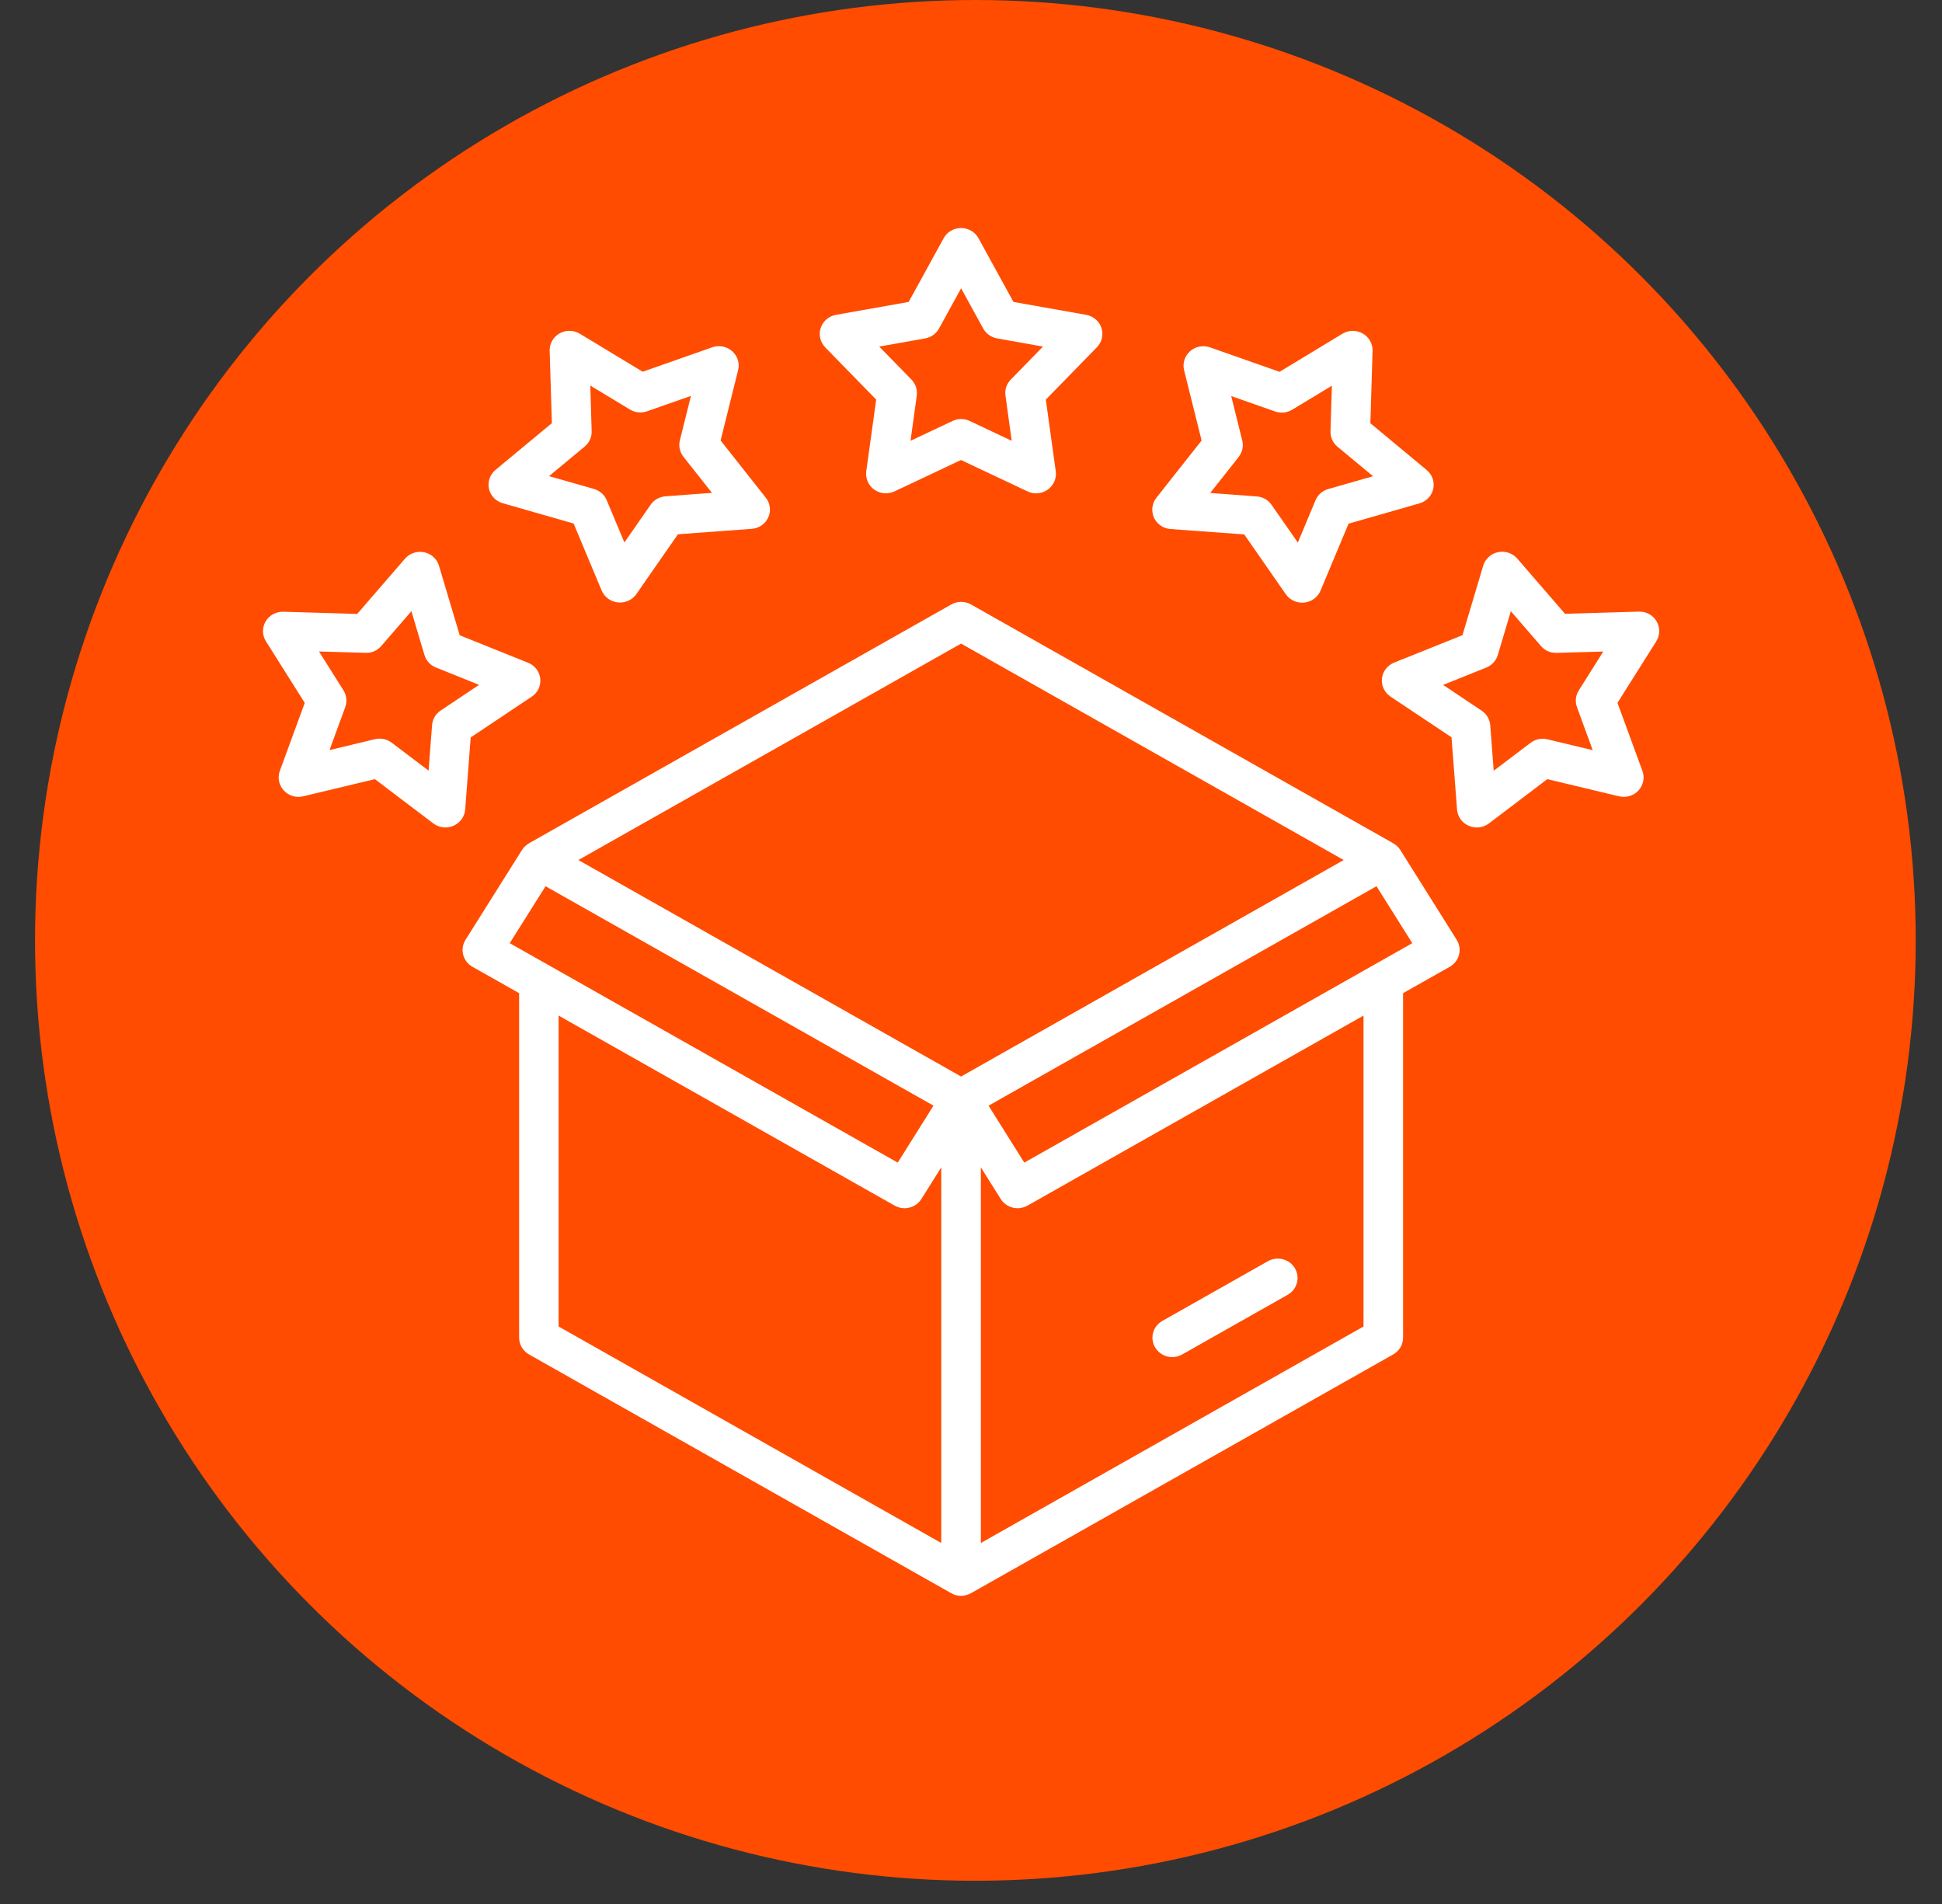
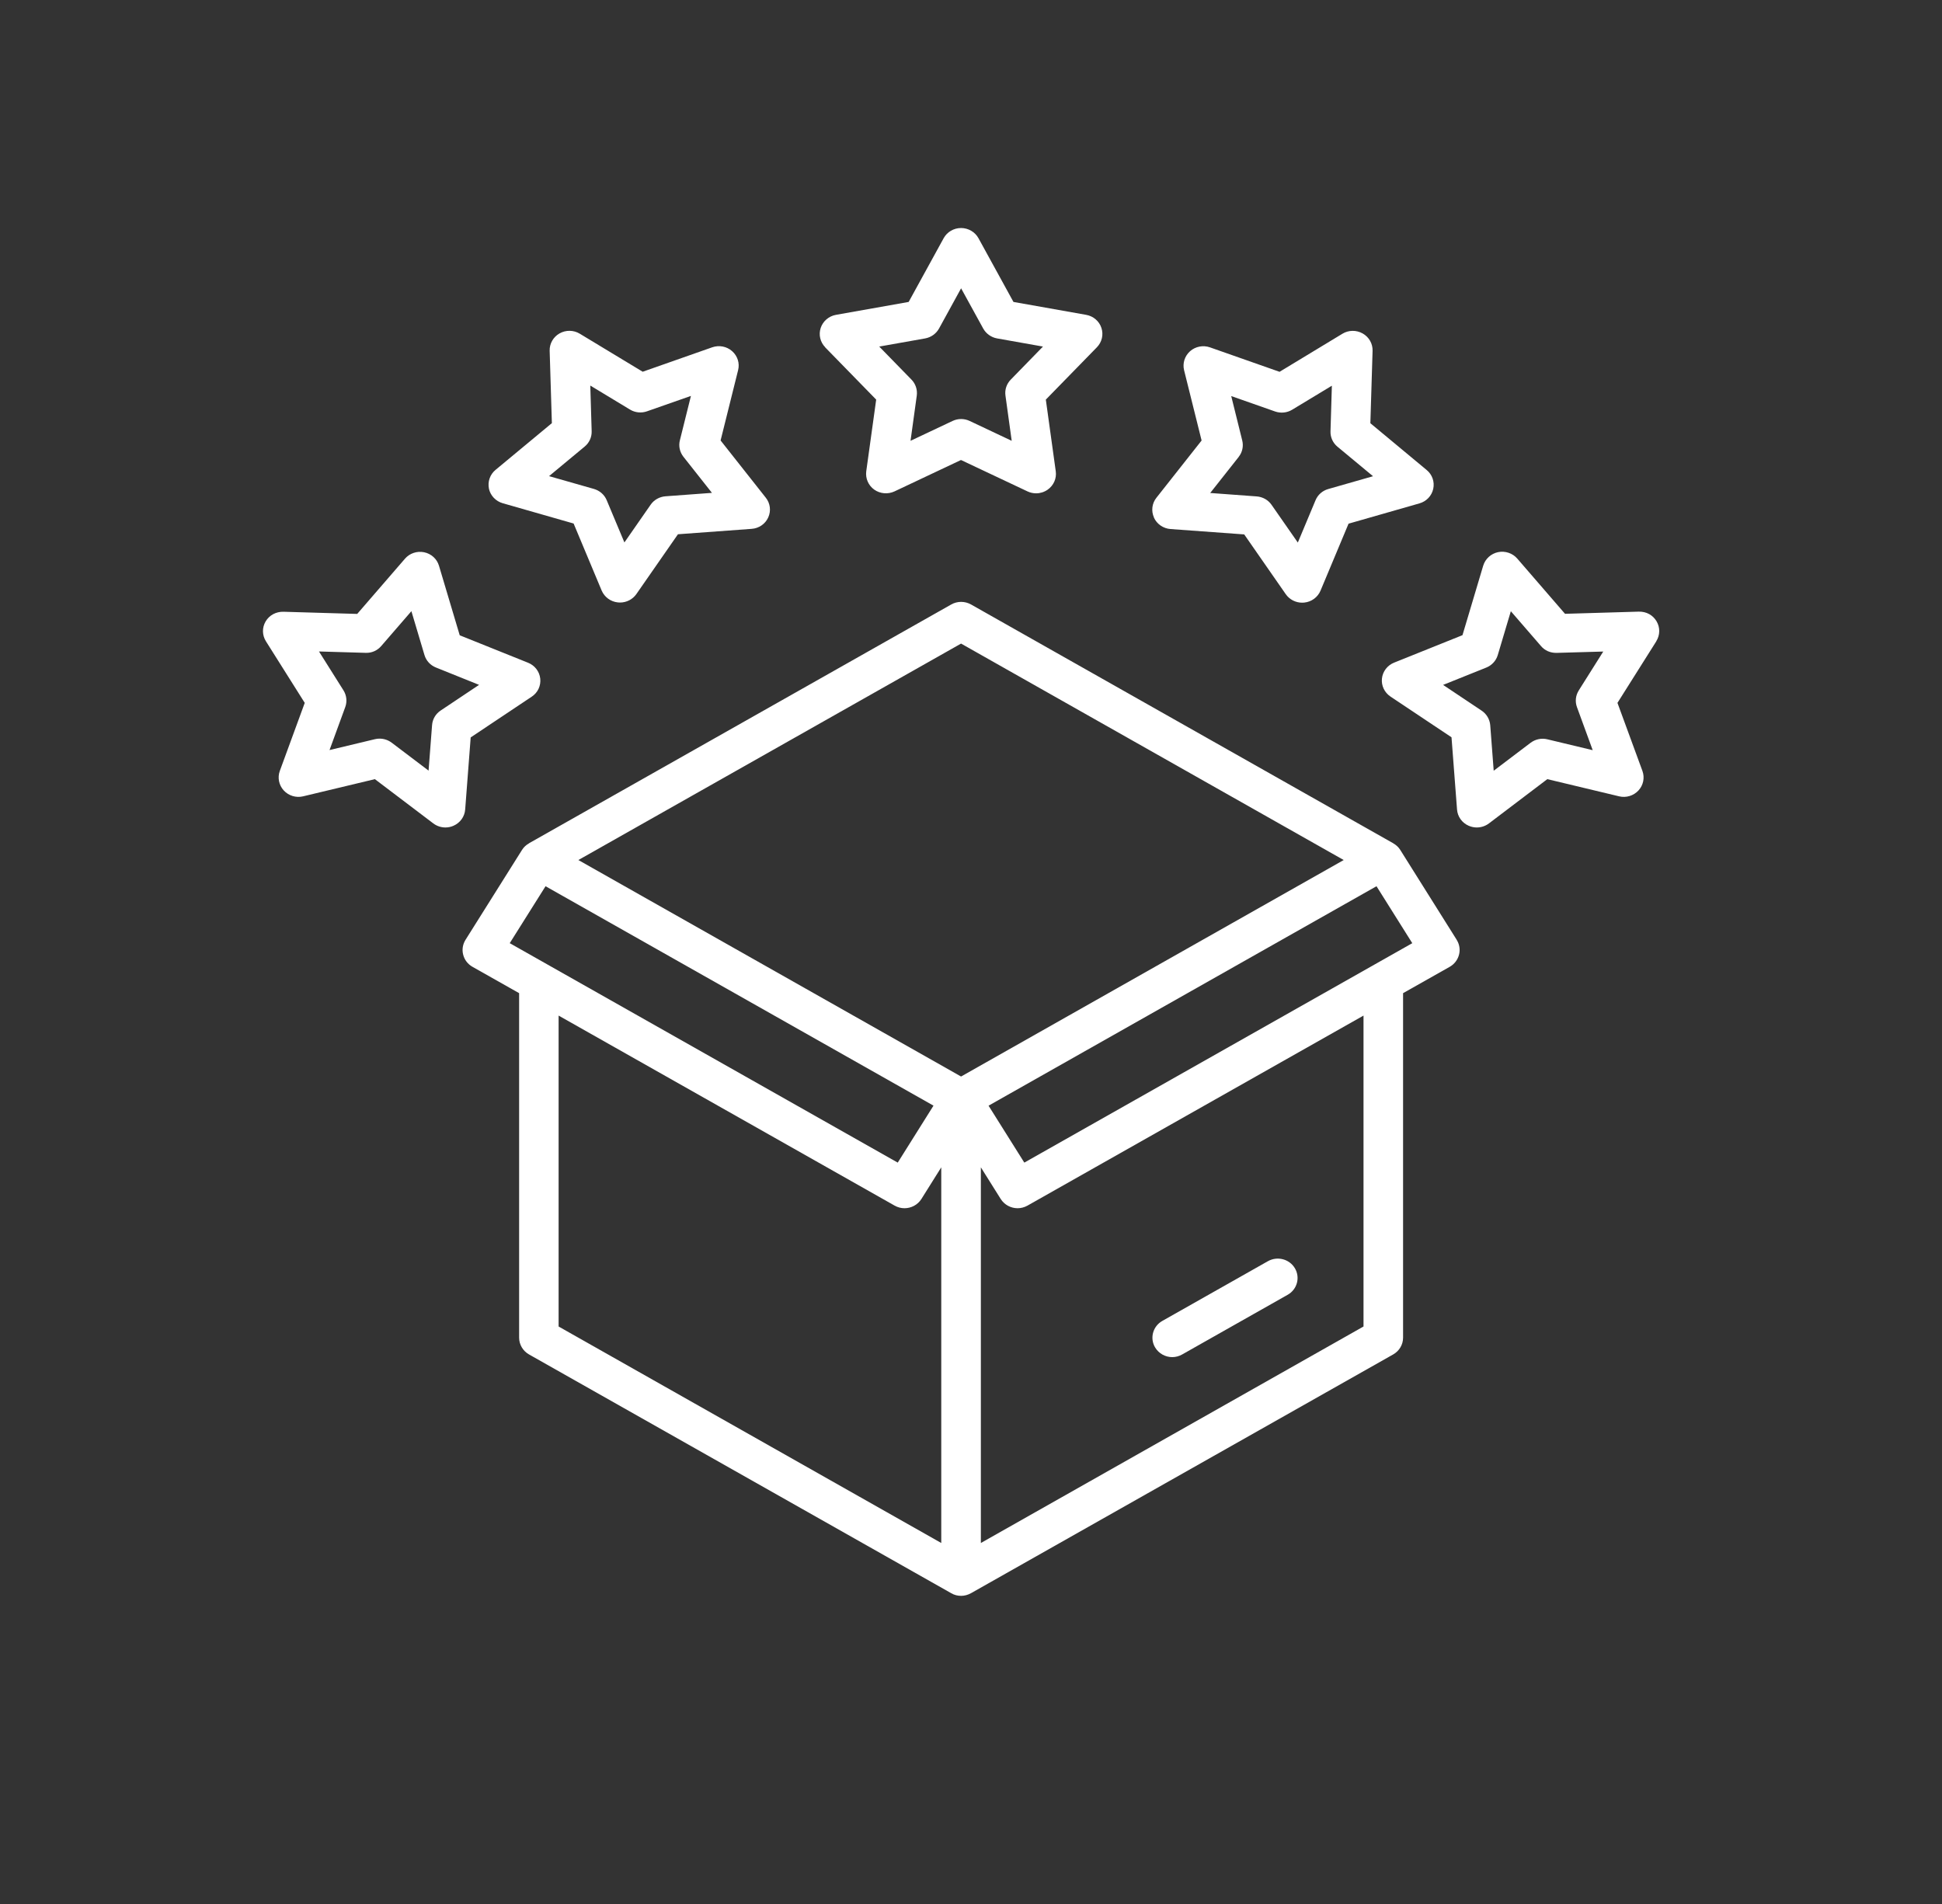
<svg xmlns="http://www.w3.org/2000/svg" width="51" height="50" viewBox="0 0 51 50" fill="none">
  <rect x="0" y="0" width="51" height="50" fill="#333333" stroke="none" />
-   <circle cx="25.615" cy="24.695" r="24.695" fill="#FF4C00" />
-   <path d="M30.334 35.383C30.191 35.14 30.276 34.828 30.525 34.688L33.297 33.12C33.547 32.98 33.864 33.063 34.007 33.307C34.15 33.55 34.065 33.862 33.816 34.002L31.044 35.57C30.962 35.616 30.874 35.639 30.785 35.639C30.606 35.639 30.432 35.547 30.334 35.383ZM21.672 9.12C21.539 8.984 21.494 8.789 21.553 8.611C21.612 8.434 21.766 8.301 21.954 8.268L23.863 7.929L24.782 6.255C24.872 6.091 25.048 5.988 25.239 5.988C25.429 5.988 25.606 6.091 25.696 6.255L26.615 7.929L28.524 8.268C28.712 8.301 28.867 8.433 28.925 8.611C28.984 8.789 28.939 8.984 28.806 9.12L27.465 10.494L27.726 12.377C27.752 12.563 27.671 12.748 27.515 12.858C27.425 12.922 27.317 12.955 27.211 12.955C27.134 12.955 27.057 12.939 26.985 12.905L25.237 12.08L23.49 12.905C23.317 12.985 23.113 12.967 22.959 12.858C22.805 12.748 22.725 12.564 22.749 12.377L23.01 10.494L21.669 9.12L21.672 9.12ZM23.09 9.101L23.936 9.968C24.046 10.08 24.096 10.235 24.076 10.388L23.912 11.576L25.015 11.055C25.087 11.021 25.164 11.004 25.24 11.004C25.318 11.004 25.394 11.021 25.466 11.055L26.569 11.576L26.405 10.388C26.383 10.234 26.435 10.08 26.545 9.968L27.39 9.101L26.185 8.887C26.03 8.859 25.896 8.763 25.821 8.628L25.24 7.571L24.66 8.628C24.585 8.763 24.451 8.859 24.296 8.887L23.09 9.101ZM30.305 13.59C30.228 13.418 30.252 13.219 30.369 13.072L31.556 11.568L31.096 9.722C31.051 9.54 31.112 9.349 31.253 9.223C31.395 9.098 31.596 9.059 31.776 9.122L33.603 9.764L35.253 8.765C35.415 8.666 35.62 8.663 35.786 8.757C35.953 8.851 36.052 9.026 36.046 9.214L35.988 11.114L37.467 12.343C37.614 12.464 37.679 12.654 37.639 12.837C37.6 13.021 37.46 13.167 37.277 13.219L35.415 13.752L34.679 15.511C34.606 15.684 34.443 15.805 34.252 15.824C34.234 15.826 34.215 15.827 34.197 15.827C34.027 15.827 33.865 15.745 33.767 15.605L32.675 14.034L30.74 13.893C30.549 13.879 30.382 13.763 30.304 13.593L30.305 13.59ZM32.532 11.997L31.782 12.946L33.002 13.036C33.16 13.048 33.304 13.128 33.393 13.257L34.083 14.248L34.548 13.137C34.607 12.994 34.73 12.885 34.883 12.842L36.058 12.506L35.124 11.731C35.003 11.631 34.936 11.482 34.941 11.328L34.977 10.129L33.935 10.759C33.801 10.841 33.635 10.858 33.487 10.806L32.334 10.401L32.623 11.567C32.661 11.718 32.626 11.876 32.53 11.998L32.532 11.997ZM43.497 16.841L42.477 18.458L43.133 20.246C43.197 20.422 43.157 20.619 43.029 20.758C42.901 20.897 42.704 20.957 42.52 20.912L40.635 20.461L39.101 21.624C39.008 21.694 38.896 21.73 38.782 21.73C38.711 21.73 38.639 21.715 38.57 21.685C38.395 21.609 38.278 21.445 38.264 21.258L38.119 19.362L36.516 18.292C36.358 18.186 36.272 18.004 36.292 17.819C36.312 17.632 36.435 17.472 36.612 17.401L38.407 16.68L38.951 14.856C39.005 14.676 39.156 14.539 39.341 14.5C39.527 14.461 39.722 14.526 39.846 14.669L41.1 16.119L43.038 16.062C43.242 16.059 43.408 16.154 43.504 16.316C43.6 16.478 43.597 16.678 43.497 16.838V16.841ZM41.461 18.131L42.104 17.11L40.88 17.145C40.713 17.148 40.569 17.084 40.469 16.966L39.677 16.051L39.334 17.202C39.289 17.352 39.178 17.472 39.032 17.531L37.898 17.986L38.91 18.662C39.041 18.749 39.123 18.891 39.136 19.044L39.227 20.24L40.196 19.506C40.321 19.412 40.483 19.377 40.637 19.415L41.827 19.7L41.414 18.571C41.36 18.425 41.377 18.264 41.461 18.132L41.461 18.131ZM12.841 12.835C12.802 12.651 12.867 12.461 13.013 12.34L14.493 11.112L14.435 9.211C14.429 9.025 14.53 8.849 14.694 8.756C14.86 8.662 15.065 8.665 15.227 8.764L16.878 9.762L18.705 9.12C18.885 9.058 19.086 9.096 19.227 9.222C19.369 9.347 19.43 9.538 19.384 9.72L18.924 11.567L20.111 13.07C20.229 13.218 20.253 13.418 20.175 13.588C20.098 13.76 19.93 13.875 19.739 13.888L17.804 14.03L16.712 15.601C16.614 15.741 16.453 15.823 16.282 15.823C16.264 15.823 16.245 15.822 16.227 15.82C16.037 15.801 15.874 15.68 15.8 15.507L15.064 13.748L13.202 13.215C13.02 13.163 12.879 13.015 12.84 12.833L12.841 12.835ZM14.423 12.505L15.598 12.84C15.75 12.884 15.874 12.993 15.933 13.136L16.398 14.245L17.087 13.254C17.175 13.126 17.32 13.045 17.477 13.033L18.697 12.943L17.947 11.994C17.851 11.871 17.816 11.712 17.855 11.562L18.145 10.397L16.992 10.801C16.844 10.854 16.678 10.837 16.544 10.755L15.502 10.125L15.538 11.324C15.543 11.479 15.476 11.627 15.355 11.727L14.421 12.502L14.423 12.505ZM12.216 21.258C12.203 21.445 12.084 21.609 11.91 21.685C11.843 21.715 11.77 21.73 11.698 21.73C11.586 21.73 11.473 21.694 11.38 21.624L9.845 20.461L7.961 20.912C7.776 20.957 7.58 20.897 7.452 20.758C7.324 20.619 7.284 20.422 7.348 20.246L8.003 18.458L6.984 16.841C6.883 16.681 6.88 16.481 6.976 16.319C7.072 16.156 7.246 16.062 7.442 16.065L9.381 16.122L10.635 14.672C10.758 14.529 10.952 14.464 11.139 14.503C11.327 14.542 11.476 14.678 11.529 14.859L12.073 16.683L13.868 17.404C14.045 17.475 14.168 17.635 14.188 17.822C14.208 18.008 14.123 18.191 13.964 18.295L12.361 19.365L12.216 21.261V21.258ZM12.581 17.985L11.448 17.529C11.302 17.471 11.191 17.35 11.147 17.201L10.804 16.05L10.012 16.965C9.91 17.083 9.765 17.151 9.6 17.144L8.377 17.108L9.02 18.129C9.103 18.261 9.12 18.423 9.067 18.568L8.654 19.697L9.844 19.412C9.885 19.401 9.926 19.397 9.967 19.397C10.082 19.397 10.193 19.434 10.286 19.503L11.255 20.237L11.347 19.041C11.359 18.886 11.441 18.746 11.572 18.659L12.584 17.983L12.581 17.985ZM38.255 24.681C38.328 24.797 38.351 24.939 38.316 25.072C38.281 25.205 38.194 25.32 38.072 25.389L36.847 26.081V35.128C36.847 35.31 36.748 35.477 36.588 35.568L25.499 41.839C25.418 41.884 25.328 41.908 25.24 41.908C25.15 41.908 25.06 41.886 24.981 41.839L13.892 35.568C13.732 35.477 13.633 35.308 13.633 35.128V26.081L12.408 25.389C12.286 25.32 12.198 25.206 12.164 25.072C12.129 24.939 12.152 24.797 12.225 24.681L13.71 22.318C13.757 22.243 13.821 22.187 13.894 22.146L13.892 22.145L24.981 15.874C25.141 15.783 25.339 15.783 25.501 15.874L36.589 22.145L36.588 22.146C36.661 22.187 36.725 22.243 36.772 22.318L38.256 24.681H38.255ZM15.189 22.585L25.239 28.27L35.288 22.585L25.239 16.901L15.189 22.585ZM13.388 24.769L23.576 30.531L24.515 29.035L14.327 23.273L13.386 24.769H13.388ZM14.67 34.835L24.719 40.52V30.655L24.197 31.487C24.099 31.642 23.928 31.729 23.753 31.729C23.665 31.729 23.575 31.706 23.494 31.66L14.67 26.67L14.67 34.835ZM35.808 26.67L26.984 31.66C26.901 31.706 26.813 31.729 26.724 31.729C26.549 31.729 26.38 31.642 26.281 31.487L25.759 30.655V40.52L35.808 34.835L35.808 26.67ZM37.089 24.769L36.149 23.273L25.961 29.036L26.9 30.531L37.088 24.769H37.089Z" fill="white" />
+   <path d="M30.334 35.383C30.191 35.14 30.276 34.828 30.525 34.688L33.297 33.12C33.547 32.98 33.864 33.063 34.007 33.307C34.15 33.55 34.065 33.862 33.816 34.002L31.044 35.57C30.962 35.616 30.874 35.639 30.785 35.639C30.606 35.639 30.432 35.547 30.334 35.383ZM21.672 9.12C21.539 8.984 21.494 8.789 21.553 8.611C21.612 8.434 21.766 8.301 21.954 8.268L23.863 7.929L24.782 6.255C24.872 6.091 25.048 5.988 25.239 5.988C25.429 5.988 25.606 6.091 25.696 6.255L26.615 7.929L28.524 8.268C28.712 8.301 28.867 8.433 28.925 8.611C28.984 8.789 28.939 8.984 28.806 9.12L27.465 10.494L27.726 12.377C27.752 12.563 27.671 12.748 27.515 12.858C27.425 12.922 27.317 12.955 27.211 12.955C27.134 12.955 27.057 12.939 26.985 12.905L25.237 12.08L23.49 12.905C23.317 12.985 23.113 12.967 22.959 12.858C22.805 12.748 22.725 12.564 22.749 12.377L23.01 10.494L21.669 9.12L21.672 9.12ZM23.09 9.101L23.936 9.968C24.046 10.08 24.096 10.235 24.076 10.388L23.912 11.576L25.015 11.055C25.087 11.021 25.164 11.004 25.24 11.004C25.318 11.004 25.394 11.021 25.466 11.055L26.569 11.576L26.405 10.388C26.383 10.234 26.435 10.08 26.545 9.968L27.39 9.101L26.185 8.887C26.03 8.859 25.896 8.763 25.821 8.628L25.24 7.571L24.66 8.628C24.585 8.763 24.451 8.859 24.296 8.887L23.09 9.101ZM30.305 13.59C30.228 13.418 30.252 13.219 30.369 13.072L31.556 11.568L31.096 9.722C31.051 9.54 31.112 9.349 31.253 9.223C31.395 9.098 31.596 9.059 31.776 9.122L33.603 9.764L35.253 8.765C35.415 8.666 35.62 8.663 35.786 8.757C35.953 8.851 36.052 9.026 36.046 9.214L35.988 11.114L37.467 12.343C37.614 12.464 37.679 12.654 37.639 12.837C37.6 13.021 37.46 13.167 37.277 13.219L35.415 13.752L34.679 15.511C34.606 15.684 34.443 15.805 34.252 15.824C34.234 15.826 34.215 15.827 34.197 15.827C34.027 15.827 33.865 15.745 33.767 15.605L32.675 14.034L30.74 13.893C30.549 13.879 30.382 13.763 30.304 13.593L30.305 13.59ZM32.532 11.997L31.782 12.946L33.002 13.036C33.16 13.048 33.304 13.128 33.393 13.257L34.083 14.248L34.548 13.137C34.607 12.994 34.73 12.885 34.883 12.842L36.058 12.506L35.124 11.731C35.003 11.631 34.936 11.482 34.941 11.328L34.977 10.129L33.935 10.759C33.801 10.841 33.635 10.858 33.487 10.806L32.334 10.401L32.623 11.567C32.661 11.718 32.626 11.876 32.53 11.998L32.532 11.997ZM43.497 16.841L42.477 18.458L43.133 20.246C43.197 20.422 43.157 20.619 43.029 20.758C42.901 20.897 42.704 20.957 42.52 20.912L40.635 20.461L39.101 21.624C39.008 21.694 38.896 21.73 38.782 21.73C38.711 21.73 38.639 21.715 38.57 21.685C38.395 21.609 38.278 21.445 38.264 21.258L38.119 19.362L36.516 18.292C36.358 18.186 36.272 18.004 36.292 17.819C36.312 17.632 36.435 17.472 36.612 17.401L38.407 16.68L38.951 14.856C39.005 14.676 39.156 14.539 39.341 14.5C39.527 14.461 39.722 14.526 39.846 14.669L41.1 16.119L43.038 16.062C43.242 16.059 43.408 16.154 43.504 16.316C43.6 16.478 43.597 16.678 43.497 16.838V16.841ZM41.461 18.131L42.104 17.11L40.88 17.145C40.713 17.148 40.569 17.084 40.469 16.966L39.677 16.051L39.334 17.202C39.289 17.352 39.178 17.472 39.032 17.531L37.898 17.986L38.91 18.662C39.041 18.749 39.123 18.891 39.136 19.044L39.227 20.24L40.196 19.506C40.321 19.412 40.483 19.377 40.637 19.415L41.827 19.7L41.414 18.571C41.36 18.425 41.377 18.264 41.461 18.132L41.461 18.131ZM12.841 12.835C12.802 12.651 12.867 12.461 13.013 12.34L14.493 11.112L14.435 9.211C14.429 9.025 14.53 8.849 14.694 8.756C14.86 8.662 15.065 8.665 15.227 8.764L16.878 9.762L18.705 9.12C18.885 9.058 19.086 9.096 19.227 9.222C19.369 9.347 19.43 9.538 19.384 9.72L18.924 11.567L20.111 13.07C20.229 13.218 20.253 13.418 20.175 13.588C20.098 13.76 19.93 13.875 19.739 13.888L17.804 14.03L16.712 15.601C16.614 15.741 16.453 15.823 16.282 15.823C16.264 15.823 16.245 15.822 16.227 15.82C16.037 15.801 15.874 15.68 15.8 15.507L15.064 13.748L13.202 13.215C13.02 13.163 12.879 13.015 12.84 12.833L12.841 12.835M14.423 12.505L15.598 12.84C15.75 12.884 15.874 12.993 15.933 13.136L16.398 14.245L17.087 13.254C17.175 13.126 17.32 13.045 17.477 13.033L18.697 12.943L17.947 11.994C17.851 11.871 17.816 11.712 17.855 11.562L18.145 10.397L16.992 10.801C16.844 10.854 16.678 10.837 16.544 10.755L15.502 10.125L15.538 11.324C15.543 11.479 15.476 11.627 15.355 11.727L14.421 12.502L14.423 12.505ZM12.216 21.258C12.203 21.445 12.084 21.609 11.91 21.685C11.843 21.715 11.77 21.73 11.698 21.73C11.586 21.73 11.473 21.694 11.38 21.624L9.845 20.461L7.961 20.912C7.776 20.957 7.58 20.897 7.452 20.758C7.324 20.619 7.284 20.422 7.348 20.246L8.003 18.458L6.984 16.841C6.883 16.681 6.88 16.481 6.976 16.319C7.072 16.156 7.246 16.062 7.442 16.065L9.381 16.122L10.635 14.672C10.758 14.529 10.952 14.464 11.139 14.503C11.327 14.542 11.476 14.678 11.529 14.859L12.073 16.683L13.868 17.404C14.045 17.475 14.168 17.635 14.188 17.822C14.208 18.008 14.123 18.191 13.964 18.295L12.361 19.365L12.216 21.261V21.258ZM12.581 17.985L11.448 17.529C11.302 17.471 11.191 17.35 11.147 17.201L10.804 16.05L10.012 16.965C9.91 17.083 9.765 17.151 9.6 17.144L8.377 17.108L9.02 18.129C9.103 18.261 9.12 18.423 9.067 18.568L8.654 19.697L9.844 19.412C9.885 19.401 9.926 19.397 9.967 19.397C10.082 19.397 10.193 19.434 10.286 19.503L11.255 20.237L11.347 19.041C11.359 18.886 11.441 18.746 11.572 18.659L12.584 17.983L12.581 17.985ZM38.255 24.681C38.328 24.797 38.351 24.939 38.316 25.072C38.281 25.205 38.194 25.32 38.072 25.389L36.847 26.081V35.128C36.847 35.31 36.748 35.477 36.588 35.568L25.499 41.839C25.418 41.884 25.328 41.908 25.24 41.908C25.15 41.908 25.06 41.886 24.981 41.839L13.892 35.568C13.732 35.477 13.633 35.308 13.633 35.128V26.081L12.408 25.389C12.286 25.32 12.198 25.206 12.164 25.072C12.129 24.939 12.152 24.797 12.225 24.681L13.71 22.318C13.757 22.243 13.821 22.187 13.894 22.146L13.892 22.145L24.981 15.874C25.141 15.783 25.339 15.783 25.501 15.874L36.589 22.145L36.588 22.146C36.661 22.187 36.725 22.243 36.772 22.318L38.256 24.681H38.255ZM15.189 22.585L25.239 28.27L35.288 22.585L25.239 16.901L15.189 22.585ZM13.388 24.769L23.576 30.531L24.515 29.035L14.327 23.273L13.386 24.769H13.388ZM14.67 34.835L24.719 40.52V30.655L24.197 31.487C24.099 31.642 23.928 31.729 23.753 31.729C23.665 31.729 23.575 31.706 23.494 31.66L14.67 26.67L14.67 34.835ZM35.808 26.67L26.984 31.66C26.901 31.706 26.813 31.729 26.724 31.729C26.549 31.729 26.38 31.642 26.281 31.487L25.759 30.655V40.52L35.808 34.835L35.808 26.67ZM37.089 24.769L36.149 23.273L25.961 29.036L26.9 30.531L37.088 24.769H37.089Z" fill="white" />
</svg>